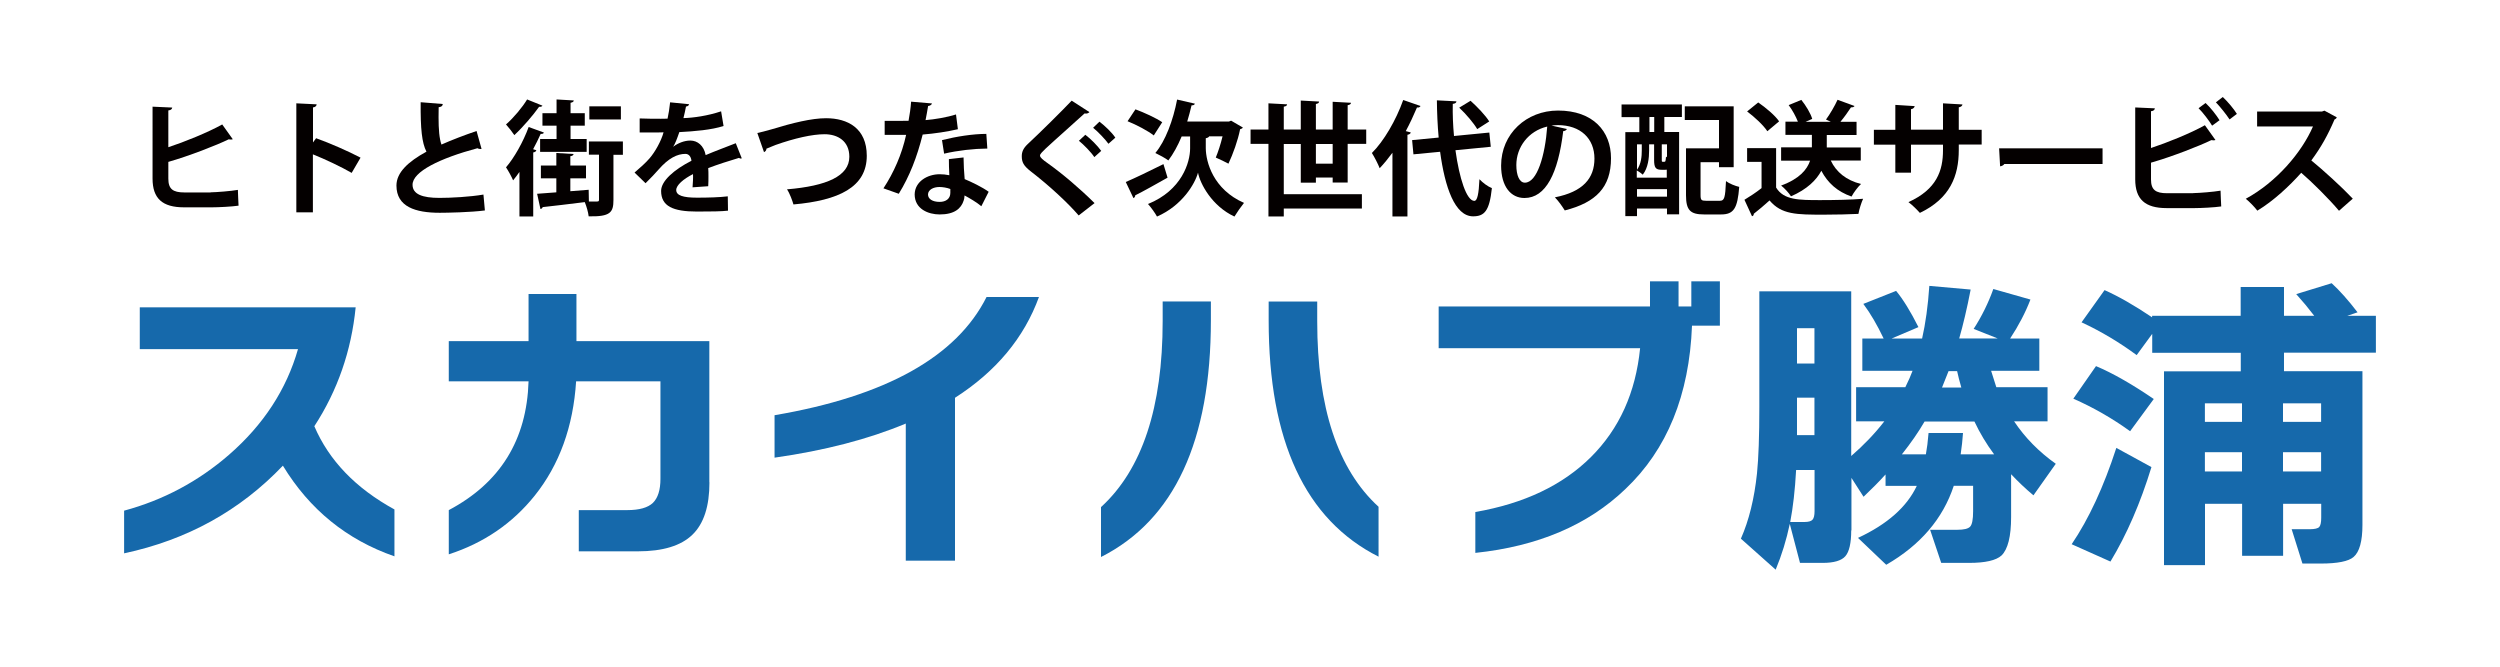
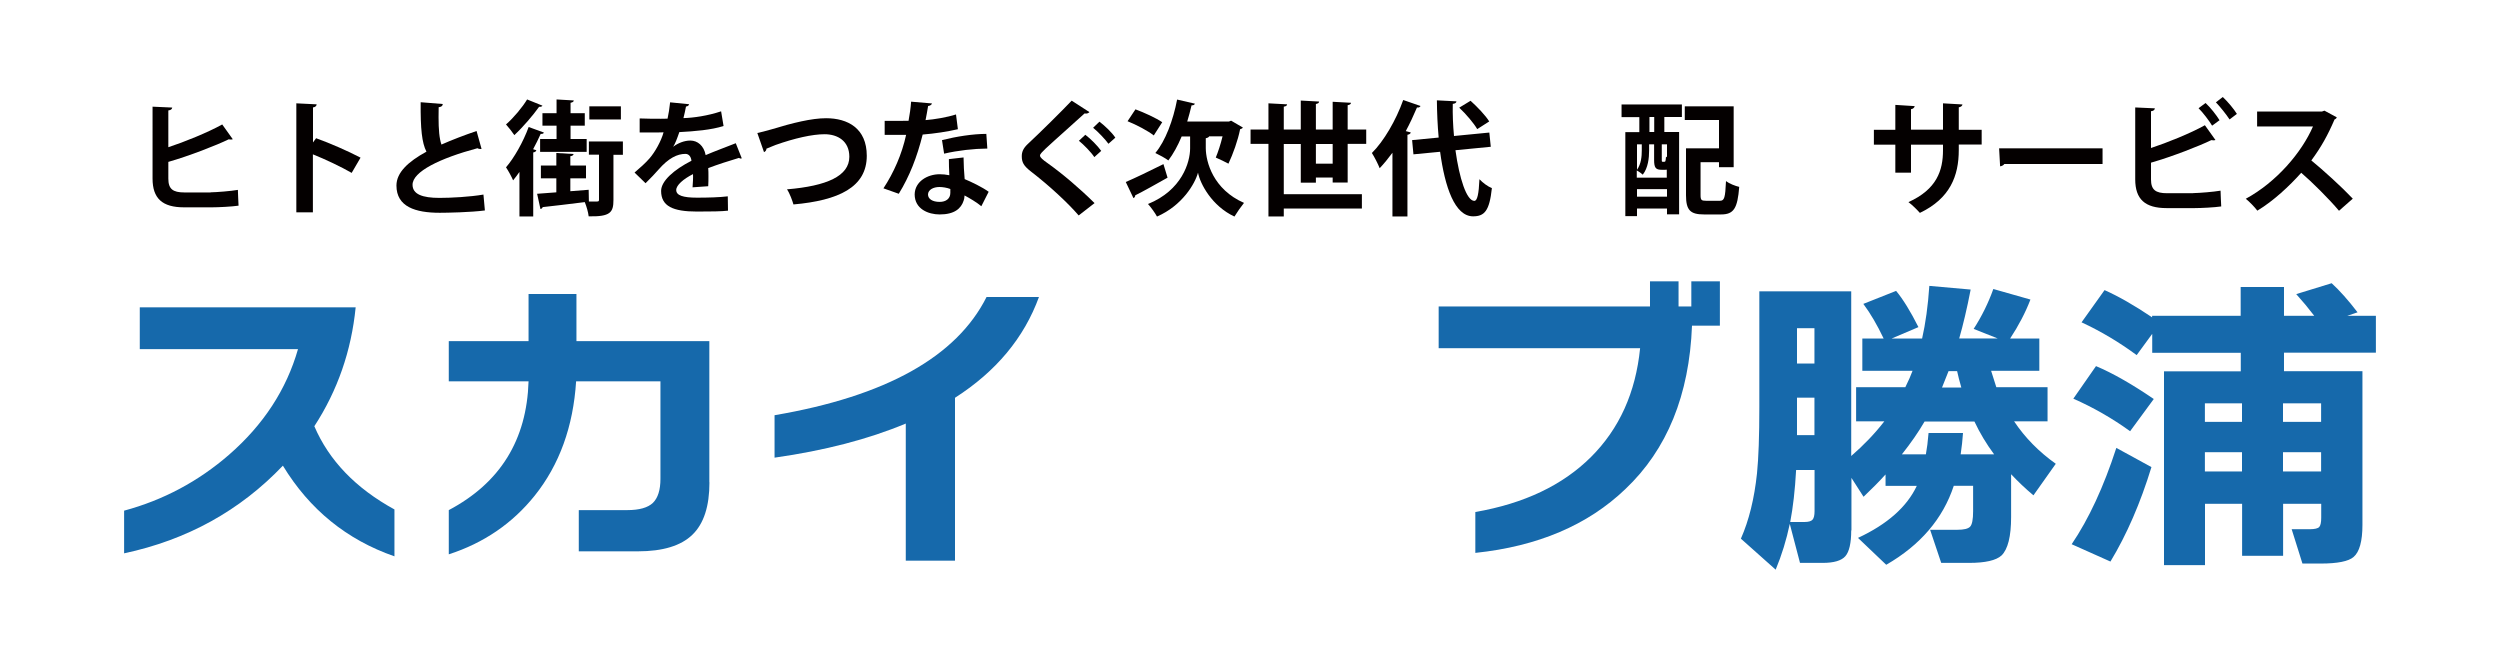
<svg xmlns="http://www.w3.org/2000/svg" version="1.1" id="_レイヤー_1" x="0px" y="0px" width="225px" height="60px" viewBox="0 0 225 60" style="enable-background:new 0 0 225 60;" xml:space="preserve">
  <style type="text/css">
	.st0{fill:#1669AB;}
	.st1{fill:#040000;}
</style>
  <g>
    <g>
      <path class="st0" d="M35.5,50.07c-4.29-1.49-7.64-4.21-10.04-8.16c-3.86,4.05-8.62,6.68-14.29,7.89v-3.84    c3.52-0.95,6.68-2.63,9.45-5.04c3.09-2.69,5.16-5.86,6.2-9.5H12.58v-3.76h19.43c-0.39,3.92-1.63,7.49-3.72,10.7    c1.32,3.08,3.72,5.58,7.21,7.49v4.24V50.07z" />
      <path class="st0" d="M63.85,43.41c0,2.16-0.51,3.73-1.54,4.72c-1.02,0.99-2.66,1.49-4.9,1.49h-5.32v-3.71h4.37    c1.08,0,1.85-0.22,2.3-0.65c0.45-0.44,0.68-1.16,0.68-2.16v-8.78h-7.59c-0.26,4.07-1.5,7.5-3.72,10.28    c-2.01,2.51-4.59,4.27-7.74,5.29v-3.98c4.63-2.45,7.02-6.32,7.18-11.59h-7.18V30.7h7.18v-4.24h4.31v4.24h11.96v12.71L63.85,43.41z    " />
      <path class="st0" d="M93.51,26.72c-1.34,3.68-3.86,6.71-7.56,9.08v14.66h-4.43V38.12c-3.37,1.41-7.31,2.43-11.81,3.07v-3.82    c10.02-1.71,16.38-5.26,19.08-10.64h4.73L93.51,26.72z" />
-       <path class="st0" d="M108.98,28.81c0,10.89-3.3,17.99-9.89,21.32v-4.49c3.7-3.38,5.55-8.96,5.55-16.75v-1.76h4.34L108.98,28.81    L108.98,28.81z M124.07,50.1c-6.6-3.33-9.89-10.41-9.89-21.26v-1.7h4.37v1.78c0,7.76,1.84,13.33,5.52,16.69V50.1z" />
      <path class="st0" d="M154.79,29.31h-2.51c-0.24,6.24-2.24,11.15-6,14.71c-3.37,3.23-7.87,5.15-13.5,5.74v-3.68    c4.39-0.76,7.86-2.41,10.41-4.95s4.02-5.8,4.42-9.79h-18.13v-3.76h19.02v-2.26h2.57v2.26h1.15v-2.26h2.57v3.98L154.79,29.31z" />
      <path class="st0" d="M166.61,47.73c0,1.15-0.18,1.93-0.53,2.33s-1.03,0.6-2.04,0.6H162l-0.92-3.51c-0.3,1.43-0.72,2.8-1.27,4.12    l-3.13-2.79c0.73-1.65,1.21-3.61,1.45-5.88c0.14-1.38,0.21-3.35,0.21-5.93V26.22h8.27v14.82c1.12-0.97,2.12-2.01,2.98-3.12h-2.54    v-3.07h4.43c0.29-0.59,0.51-1.09,0.65-1.48h-4.52v-2.9h1.92c-0.59-1.24-1.2-2.28-1.83-3.12l2.95-1.17    c0.63,0.76,1.3,1.85,2.01,3.26l-2.42,1.03h2.75c0.31-1.37,0.53-2.95,0.65-4.74l3.72,0.33c-0.33,1.71-0.68,3.18-1.03,4.4h3.46    l-2.16-0.86c0.73-1.13,1.32-2.33,1.77-3.59l3.34,0.95c-0.45,1.17-1.06,2.34-1.83,3.51h2.63v2.9h-4.34    c0.1,0.33,0.26,0.83,0.47,1.48h4.61v3.07h-3.01c0.98,1.47,2.23,2.74,3.75,3.82l-2.01,2.84c-0.73-0.61-1.4-1.25-2.01-1.9v3.85    c0,1.75-0.29,2.9-0.86,3.46c-0.49,0.45-1.47,0.67-2.92,0.67h-2.51l-1-2.98h2.45c0.59,0,0.97-0.09,1.15-0.28s0.27-0.65,0.27-1.39    v-2.29h-1.74c-0.98,2.97-3.01,5.34-6.08,7.11l-2.54-2.42c2.64-1.23,4.4-2.79,5.29-4.68h-2.81V42.7c-0.55,0.61-1.21,1.28-1.98,2.01    l-1.09-1.7v4.74L166.61,47.73z M163.3,42.3h-1.65c-0.1,1.82-0.28,3.38-0.53,4.68h1.27c0.37,0,0.62-0.07,0.74-0.21    c0.12-0.14,0.18-0.39,0.18-0.77v-3.71L163.3,42.3z M161.73,32.72h1.57v-3.18h-1.57V32.72z M161.73,39.16h1.57v-3.37h-1.57V39.16z     M176.67,38.97c-0.04,0.61-0.11,1.25-0.21,1.92h3.01c-0.69-0.93-1.28-1.91-1.77-2.95h-4.49c-0.55,0.95-1.23,1.93-2.04,2.95h2.16    c0.1-0.54,0.18-1.18,0.24-1.92H176.67z M175.37,33.4c-0.22,0.56-0.41,1.05-0.59,1.48h1.74c-0.16-0.56-0.29-1.05-0.38-1.48H175.37z    " />
      <path class="st0" d="M193.63,42.04c-0.99,3.23-2.22,6.07-3.69,8.5l-3.49-1.56c1.54-2.27,2.88-5.16,4.02-8.67L193.63,42.04z     M193.84,35.91l-2.13,2.9c-1.62-1.17-3.32-2.14-5.11-2.93l2.04-2.93C190.14,33.58,191.87,34.57,193.84,35.91L193.84,35.91z     M193.69,30.06l-1.39,1.9c-1.56-1.15-3.21-2.14-4.96-2.95l2.07-2.9c1.26,0.56,2.69,1.38,4.28,2.45v-0.14h7.97v-2.59h3.9v2.59h2.72    c-0.51-0.67-1.05-1.32-1.62-1.95l3.19-0.98c0.71,0.65,1.49,1.52,2.33,2.62l-0.92,0.31h2.57v3.32h-8.27v1.67h7.06v13.82    c0,1.49-0.27,2.45-0.8,2.9c-0.45,0.39-1.44,0.59-2.95,0.59h-1.65l-0.97-3.09h1.62c0.45,0,0.74-0.07,0.86-0.2s0.18-0.41,0.18-0.84    v-1.25h-3.43v4.68h-3.69v-4.68h-3.34v5.52h-3.69V33.42h6.91v-1.67h-7.97v-1.67L193.69,30.06z M201.78,37.97V36.3h-3.34v1.67    H201.78z M201.78,42.43V40.7h-3.34v1.73H201.78z M208.9,37.97V36.3h-3.43v1.67H208.9z M208.9,42.43V40.7h-3.43v1.73H208.9z" />
    </g>
  </g>
  <g>
    <path class="st1" d="M18.95,17.31c0.58-0.01,1.82-0.11,2.46-0.22c0.02,0.46,0.03,0.95,0.06,1.42c-0.61,0.09-1.83,0.15-2.4,0.15   h-2.51c-1.95,0-2.83-0.8-2.83-2.59V9.6l1.77,0.08c-0.02,0.13-0.1,0.23-0.35,0.26v3.31c1.43-0.47,3.54-1.32,4.85-2.05l0.95,1.33   c-0.04,0.02-0.11,0.03-0.18,0.03s-0.12-0.01-0.19-0.02c-1.06,0.52-3.54,1.49-5.43,2.03v1.51c0,0.93,0.41,1.24,1.44,1.24H18.95z" />
    <path class="st1" d="M31.65,15.56c-0.93-0.54-2.39-1.23-3.49-1.67v5.22h-1.49V9.3l1.83,0.09c-0.01,0.13-0.1,0.25-0.33,0.28v3.15   l0.28-0.38c1.23,0.44,2.9,1.17,4,1.75L31.65,15.56z" />
    <path class="st1" d="M43.34,13.4c-0.03,0.01-0.08,0.01-0.11,0.01c-0.09,0-0.19-0.02-0.26-0.07c-3.36,0.9-5.86,2.11-5.84,3.3   c0.01,0.84,0.88,1.17,2.42,1.17c1.04,0,2.75-0.09,3.96-0.3l0.13,1.43c-1.28,0.17-3.42,0.21-4.06,0.21c-2.19,0-3.9-0.54-3.9-2.45   c0-1.17,1.05-2.15,2.7-3.05c-0.41-0.8-0.54-2.04-0.52-4.45l1.99,0.16c-0.01,0.17-0.12,0.26-0.37,0.29   c-0.01,0.32-0.01,0.62-0.01,0.9c0,1.1,0.07,1.93,0.26,2.46c0.95-0.42,2.02-0.83,3.16-1.22L43.34,13.4z" />
    <path class="st1" d="M48.82,9.51c-0.04,0.08-0.16,0.12-0.3,0.1c-0.54,0.76-1.46,1.84-2.23,2.55c-0.18-0.27-0.52-0.71-0.75-0.96   c0.68-0.59,1.48-1.55,1.9-2.25L48.82,9.51z M46.76,15.46c-0.19,0.28-0.39,0.54-0.58,0.77c-0.12-0.29-0.45-0.9-0.64-1.17   c0.73-0.84,1.55-2.29,2.04-3.63l1.37,0.5c-0.03,0.1-0.13,0.13-0.29,0.12c-0.2,0.46-0.44,0.93-0.68,1.38l0.29,0.09   c-0.02,0.1-0.11,0.17-0.28,0.2v5.76h-1.24V15.46z M56.06,12.74v1.19h-0.85V18c0,1.12-0.28,1.51-2.23,1.47   c-0.04-0.36-0.19-0.89-0.35-1.28c-1.43,0.18-2.87,0.35-3.79,0.45c-0.02,0.1-0.12,0.16-0.2,0.17l-0.3-1.37   c0.48-0.03,1.07-0.08,1.73-0.13v-1.26h-1.39v-1.15h1.39v-1.13l1.55,0.09c-0.01,0.1-0.09,0.17-0.29,0.2v0.84h1.41v1.15h-1.41v1.16   l1.65-0.13L53,18.14h0.55c0.31,0,0.36,0,0.36-0.17v-4.05H53v-1.19H56.06z M48.82,10.19h1.27V8.95l1.55,0.09   c-0.01,0.11-0.09,0.17-0.29,0.21v0.94h1.28v1.12h-1.28v1.2h1.45v1.16h-4.19v-1.16h1.48v-1.2h-1.27V10.19z M55.88,9.57v1.18h-2.84   V9.57H55.88z" />
    <path class="st1" d="M66.76,14.25c-0.03,0.01-0.06,0.02-0.09,0.02c-0.06,0-0.11-0.02-0.16-0.06c-0.84,0.25-1.94,0.6-2.77,0.92   c0.02,0.22,0.02,0.48,0.02,0.75s0,0.56-0.02,0.88l-1.41,0.1c0.03-0.41,0.06-0.87,0.04-1.19c-0.87,0.44-1.51,1-1.51,1.43   c0,0.49,0.61,0.69,1.87,0.69c0.98,0,2.06-0.03,2.77-0.12l0.02,1.29c-0.58,0.07-1.54,0.08-2.8,0.08c-2.15,0-3.22-0.48-3.22-1.86   c0-0.89,1.16-1.91,2.73-2.71c-0.03-0.32-0.2-0.62-0.54-0.62c-0.74,0-1.52,0.38-2.43,1.42c-0.27,0.31-0.68,0.75-1.16,1.22   l-0.99-0.96c0.47-0.4,1.01-0.88,1.36-1.29c0.49-0.57,1.04-1.55,1.25-2.33l-0.42,0.01c-0.25,0-1.45,0.01-1.73,0v-1.26   c0.62,0.03,1.43,0.03,1.92,0.03l0.59-0.01c0.1-0.46,0.17-0.9,0.23-1.47l1.71,0.17c-0.02,0.11-0.12,0.19-0.28,0.21   c-0.06,0.36-0.15,0.69-0.23,1.04c0.88-0.02,2.2-0.21,3.39-0.61l0.22,1.32c-1.07,0.35-2.61,0.48-3.98,0.55   c-0.2,0.59-0.39,1.07-0.55,1.31h0.01c0.4-0.31,0.98-0.55,1.53-0.55c0.65,0,1.22,0.46,1.38,1.31c0.86-0.37,1.91-0.75,2.71-1.07   L66.76,14.25z" />
    <path class="st1" d="M68.16,11.97c0.33-0.07,0.68-0.16,1.28-0.33c1.9-0.58,3.61-1,4.91-1c1.94,0,3.66,0.9,3.66,3.38   c0,2.83-2.53,4.02-6.6,4.38c-0.08-0.29-0.33-1-0.58-1.36c3.59-0.3,5.61-1.2,5.61-2.93c0-1.42-1.05-2.03-2.23-2.03   c-1.1,0-2.7,0.36-4.42,0.97c-0.26,0.1-0.55,0.22-0.81,0.33c0,0.16-0.11,0.27-0.22,0.31L68.16,11.97z" />
    <path class="st1" d="M83.88,9.31c-0.03,0.11-0.16,0.21-0.35,0.23c-0.06,0.4-0.17,0.95-0.23,1.27c0.79-0.06,1.93-0.25,2.74-0.51   l0.17,1.33c-0.96,0.22-2.07,0.39-3.17,0.48c-0.51,2.04-1.18,3.75-2.15,5.33l-1.38-0.49c0.93-1.41,1.66-3.07,2.04-4.81h-1.93v-1.26   h1.24c0.33,0,0.67-0.01,0.91-0.01c0.1-0.54,0.19-1.14,0.23-1.72L83.88,9.31z M86.72,14.17c0.01,0.67,0.04,1.31,0.1,1.95   c0.6,0.25,1.57,0.71,2.16,1.14l-0.66,1.3c-0.41-0.35-1.08-0.74-1.51-0.97c-0.01,0.21-0.04,0.35-0.08,0.46   c-0.23,0.72-0.83,1.25-2.16,1.25c-1.02,0-2.25-0.49-2.25-1.81c0.02-1.15,1.15-1.81,2.25-1.81c0.28,0,0.57,0.03,0.87,0.09   c-0.03-0.54-0.04-1.09-0.04-1.45L86.72,14.17z M85.53,17.01c-0.3-0.12-0.71-0.18-0.98-0.18c-0.55,0-1.02,0.25-1.03,0.67   c0,0.41,0.41,0.67,1.05,0.67c0.54,0,0.96-0.27,0.96-0.81V17.01z M88.86,13.37c-1.22,0.01-2.65,0.17-3.89,0.46l-0.19-1.22   c1.27-0.32,2.78-0.56,3.99-0.56L88.86,13.37z" />
    <path class="st1" d="M97.08,19.39c-0.96-1.12-2.63-2.67-4.29-3.95c-0.67-0.52-0.83-0.84-0.83-1.38c0-0.37,0.12-0.7,0.52-1.08   c1.12-1.04,3.11-3.01,3.97-3.92l1.6,1.03c-0.1,0.1-0.23,0.16-0.44,0.12c-1.03,0.95-2.6,2.32-3.51,3.17   c-0.25,0.25-0.5,0.47-0.5,0.62c0,0.18,0.28,0.4,0.68,0.68c1.36,0.97,2.91,2.29,4.23,3.6L97.08,19.39z M97.68,12.13   c0.49,0.37,1.1,0.99,1.43,1.45l-0.62,0.56c-0.27-0.42-0.97-1.14-1.39-1.47L97.68,12.13z M98.95,10.95   c0.51,0.39,1.12,0.97,1.43,1.44l-0.62,0.55c-0.28-0.39-0.94-1.09-1.38-1.44L98.95,10.95z" />
    <path class="st1" d="M101.32,16.38c0.84-0.36,2.15-0.99,3.39-1.61l0.37,1.22c-1.05,0.59-2.16,1.22-2.91,1.59   c0,0.12-0.07,0.21-0.16,0.25L101.32,16.38z M102.19,9.84c0.78,0.29,1.86,0.78,2.41,1.16l-0.76,1.19c-0.5-0.4-1.56-0.96-2.36-1.28   L102.19,9.84z M108.82,12.28c-0.04,0.08-0.15,0.13-0.3,0.16v0.9c0.01,1.23,0.66,3.7,3.44,4.92c-0.26,0.32-0.65,0.88-0.86,1.23   c-2.02-0.94-3.08-2.93-3.28-3.95c-0.27,1-1.42,2.96-3.69,3.95c-0.16-0.31-0.58-0.88-0.81-1.13c3.04-1.23,3.79-3.74,3.79-5.01v-1.07   h-0.76c-0.35,0.84-0.76,1.58-1.2,2.16c-0.27-0.21-0.83-0.51-1.17-0.67c0.9-1.06,1.61-2.96,1.96-4.81l1.6,0.37   c-0.03,0.1-0.13,0.16-0.3,0.15c-0.11,0.49-0.25,0.98-0.39,1.46h3.75l0.2-0.08l1.06,0.62c-0.04,0.07-0.15,0.13-0.25,0.15   c-0.2,1.01-0.64,2.23-1.05,3.1c-0.28-0.15-0.81-0.41-1.14-0.55c0.2-0.48,0.44-1.2,0.61-1.91H108.82z" />
    <path class="st1" d="M121.29,16.43h-1.35v-0.45h-1.51v0.46h-1.36v-3.48h-1.53v4.52h7.03v1.29h-7.03v0.71h-1.38v-6.53h-1.61v-1.29   h1.61V9.3l1.68,0.09c-0.01,0.11-0.09,0.18-0.3,0.21v2.06h1.53V9.05l1.65,0.09c-0.01,0.12-0.09,0.18-0.29,0.22v2.3h1.51v-2.5   l1.65,0.09c-0.01,0.12-0.1,0.18-0.3,0.22v2.19h1.67v1.29h-1.67V16.43z M118.43,14.73h1.51v-1.77h-1.51V14.73z" />
    <path class="st1" d="M125.31,13.76c-0.37,0.5-0.75,0.97-1.14,1.38c-0.13-0.35-0.49-1.05-0.7-1.37c1.07-1.06,2.17-2.94,2.82-4.77   l1.56,0.54c-0.07,0.12-0.18,0.16-0.32,0.13c-0.3,0.71-0.64,1.44-1.01,2.13l0.45,0.12c-0.02,0.1-0.11,0.18-0.3,0.21v7.35h-1.35   V13.76z M134.17,13.21l-3.18,0.31c0.35,2.53,1,4.55,1.7,4.56c0.26,0,0.4-0.59,0.46-1.95c0.29,0.31,0.75,0.66,1.12,0.8   c-0.22,2.06-0.67,2.54-1.7,2.54c-1.63-0.01-2.53-2.61-2.96-5.81l-2.4,0.23l-0.12-1.28l2.39-0.23c-0.1-1.1-0.15-2.24-0.16-3.35   l1.76,0.09c-0.01,0.13-0.11,0.2-0.33,0.23c-0.02,0.95,0.02,1.93,0.11,2.89l3.18-0.31L134.17,13.21z M132.35,9.07   c0.61,0.55,1.35,1.32,1.68,1.86l-1.08,0.69c-0.3-0.52-1-1.35-1.62-1.93L132.35,9.07z" />
-     <path class="st1" d="M141.02,11.61c-0.04,0.1-0.18,0.19-0.33,0.19c-0.46,3.81-1.57,6.02-3.49,6.02c-1.22,0-2.1-1.03-2.1-2.92   c0-2.86,2.28-4.95,5.12-4.95c3.16,0,4.77,1.87,4.77,4.29c0,2.62-1.35,3.98-4.16,4.7c-0.21-0.33-0.52-0.8-0.89-1.18   c2.54-0.5,3.56-1.72,3.56-3.49c0-1.8-1.25-3.01-3.3-3.01c-0.2,0-0.38,0.02-0.57,0.04L141.02,11.61z M139.25,11.39   c-1.7,0.4-2.78,1.86-2.78,3.46c0,0.94,0.28,1.59,0.77,1.59C138.34,16.44,139.06,14,139.25,11.39z" />
    <path class="st1" d="M145.94,10.53V9.4h5.43v1.13h-1.58v1.35h1.33v7.41h-1.09v-0.52h-2.7v0.68h-1.05v-7.56h1.26v-1.35H145.94z    M150.02,15.27c-0.04,0.01-0.09,0.01-0.15,0.01h-0.33c-0.52,0-0.67-0.18-0.67-0.88v-1.41h-0.45v0.57c0,0.65-0.09,1.55-0.57,2.16   c-0.11-0.11-0.38-0.3-0.54-0.38v0.65h2.7V15.27z M147.76,12.99h-0.43v2.29c0.38-0.54,0.43-1.21,0.43-1.74V12.99z M147.33,17.7h2.7   v-0.68h-2.7V17.7z M148.88,11.88v-1.35h-0.43v1.35H148.88z M149.78,14.56c0.11,0,0.13-0.03,0.16-0.47   c0.02,0.02,0.06,0.04,0.09,0.07v-1.17h-0.47v1.38c0,0.18,0.01,0.19,0.09,0.19H149.78z M153.05,17.56c0,0.45,0.08,0.51,0.5,0.51   h1.24c0.41,0,0.48-0.27,0.55-1.77c0.28,0.22,0.84,0.44,1.19,0.52c-0.15,1.93-0.49,2.48-1.63,2.48h-1.54   c-1.23,0-1.62-0.38-1.62-1.73v-4.22h2.97v-2.55h-3.08V9.57h4.4v5.48h-1.32V14.6h-1.66V17.56z" />
-     <path class="st1" d="M159.85,13.33v3.55c0.69,1.13,2.04,1.13,3.99,1.13c1.28,0,2.8-0.03,3.84-0.12c-0.15,0.32-0.36,0.97-0.42,1.36   c-0.83,0.04-1.99,0.07-3.08,0.07c-2.5,0-3.84,0-4.92-1.28c-0.49,0.44-0.99,0.87-1.42,1.2c0,0.12-0.04,0.19-0.16,0.22L157,17.98   c0.48-0.29,1.05-0.66,1.54-1.05v-2.36h-1.3v-1.24H159.85z M158.24,9.22c0.68,0.47,1.51,1.16,1.88,1.7l-1.06,0.89   c-0.35-0.54-1.15-1.28-1.82-1.78L158.24,9.22z M167.46,14.45h-2.69c0.49,1.04,1.39,1.77,2.72,2.11c-0.29,0.27-0.67,0.78-0.85,1.13   c-1.27-0.44-2.14-1.22-2.72-2.32c-0.45,0.84-1.27,1.66-2.73,2.3c-0.17-0.28-0.59-0.74-0.89-0.97c1.67-0.61,2.34-1.45,2.61-2.24   h-2.61v-1.2h2.77v-1.12h-2.38v-1.19h1.12c-0.18-0.46-0.49-1.04-0.83-1.49l1.14-0.47c0.41,0.51,0.84,1.22,0.98,1.71l-0.59,0.26h2.26   l-0.43-0.2c0.36-0.49,0.79-1.23,1.04-1.78l1.53,0.56c-0.06,0.09-0.16,0.13-0.32,0.12c-0.25,0.39-0.61,0.89-0.95,1.3h1.45v1.19   h-2.68v1.12h3.06V14.45z" />
    <path class="st1" d="M178.35,13.01h-2.06v0.49c0,2.33-0.78,4.36-3.5,5.66c-0.26-0.29-0.68-0.71-1.03-0.97   c2.55-1.15,3.11-2.84,3.11-4.67v-0.5h-2.88v2.52h-1.41v-2.52h-1.93v-1.34h1.93V9.44l1.74,0.11c-0.01,0.11-0.12,0.25-0.33,0.28v1.84   h2.88V9.3l1.75,0.1c-0.01,0.12-0.12,0.22-0.33,0.26v2.02h2.06V13.01z" />
    <path class="st1" d="M179.92,13.35h9.31v1.41h-8.84c-0.07,0.11-0.22,0.19-0.38,0.21L179.92,13.35z" />
    <path class="st1" d="M197.39,17.38c0.58-0.01,1.82-0.11,2.46-0.22c0.02,0.46,0.03,0.95,0.06,1.42c-0.61,0.09-1.83,0.15-2.4,0.15   H195c-1.95,0-2.83-0.8-2.83-2.59V9.67l1.77,0.08c-0.02,0.13-0.1,0.23-0.35,0.26v3.31c1.43-0.47,3.55-1.32,4.85-2.05l0.95,1.33   c-0.04,0.02-0.11,0.03-0.18,0.03c-0.07,0-0.12-0.01-0.19-0.02c-1.06,0.52-3.54,1.49-5.43,2.03v1.51c0,0.93,0.41,1.24,1.44,1.24   H197.39z M198.5,9.27c0.45,0.41,0.98,1.1,1.26,1.55l-0.67,0.49c-0.25-0.42-0.83-1.19-1.22-1.57L198.5,9.27z M200.05,8.73   c0.45,0.42,1,1.08,1.27,1.52l-0.66,0.5c-0.27-0.42-0.85-1.15-1.23-1.54L200.05,8.73z" />
    <path class="st1" d="M210.31,10.56c-0.03,0.09-0.11,0.16-0.2,0.19c-0.62,1.44-1.2,2.48-2.09,3.69c1.09,0.89,2.73,2.38,3.73,3.44   l-1.24,1.09c-0.87-1.04-2.47-2.63-3.4-3.42c-1.05,1.18-2.5,2.54-3.95,3.41c-0.22-0.3-0.71-0.81-1.04-1.07   c2.78-1.51,5.04-4.18,6.05-6.51h-5.03v-1.34h5.83l0.23-0.08L210.31,10.56z" />
  </g>
</svg>